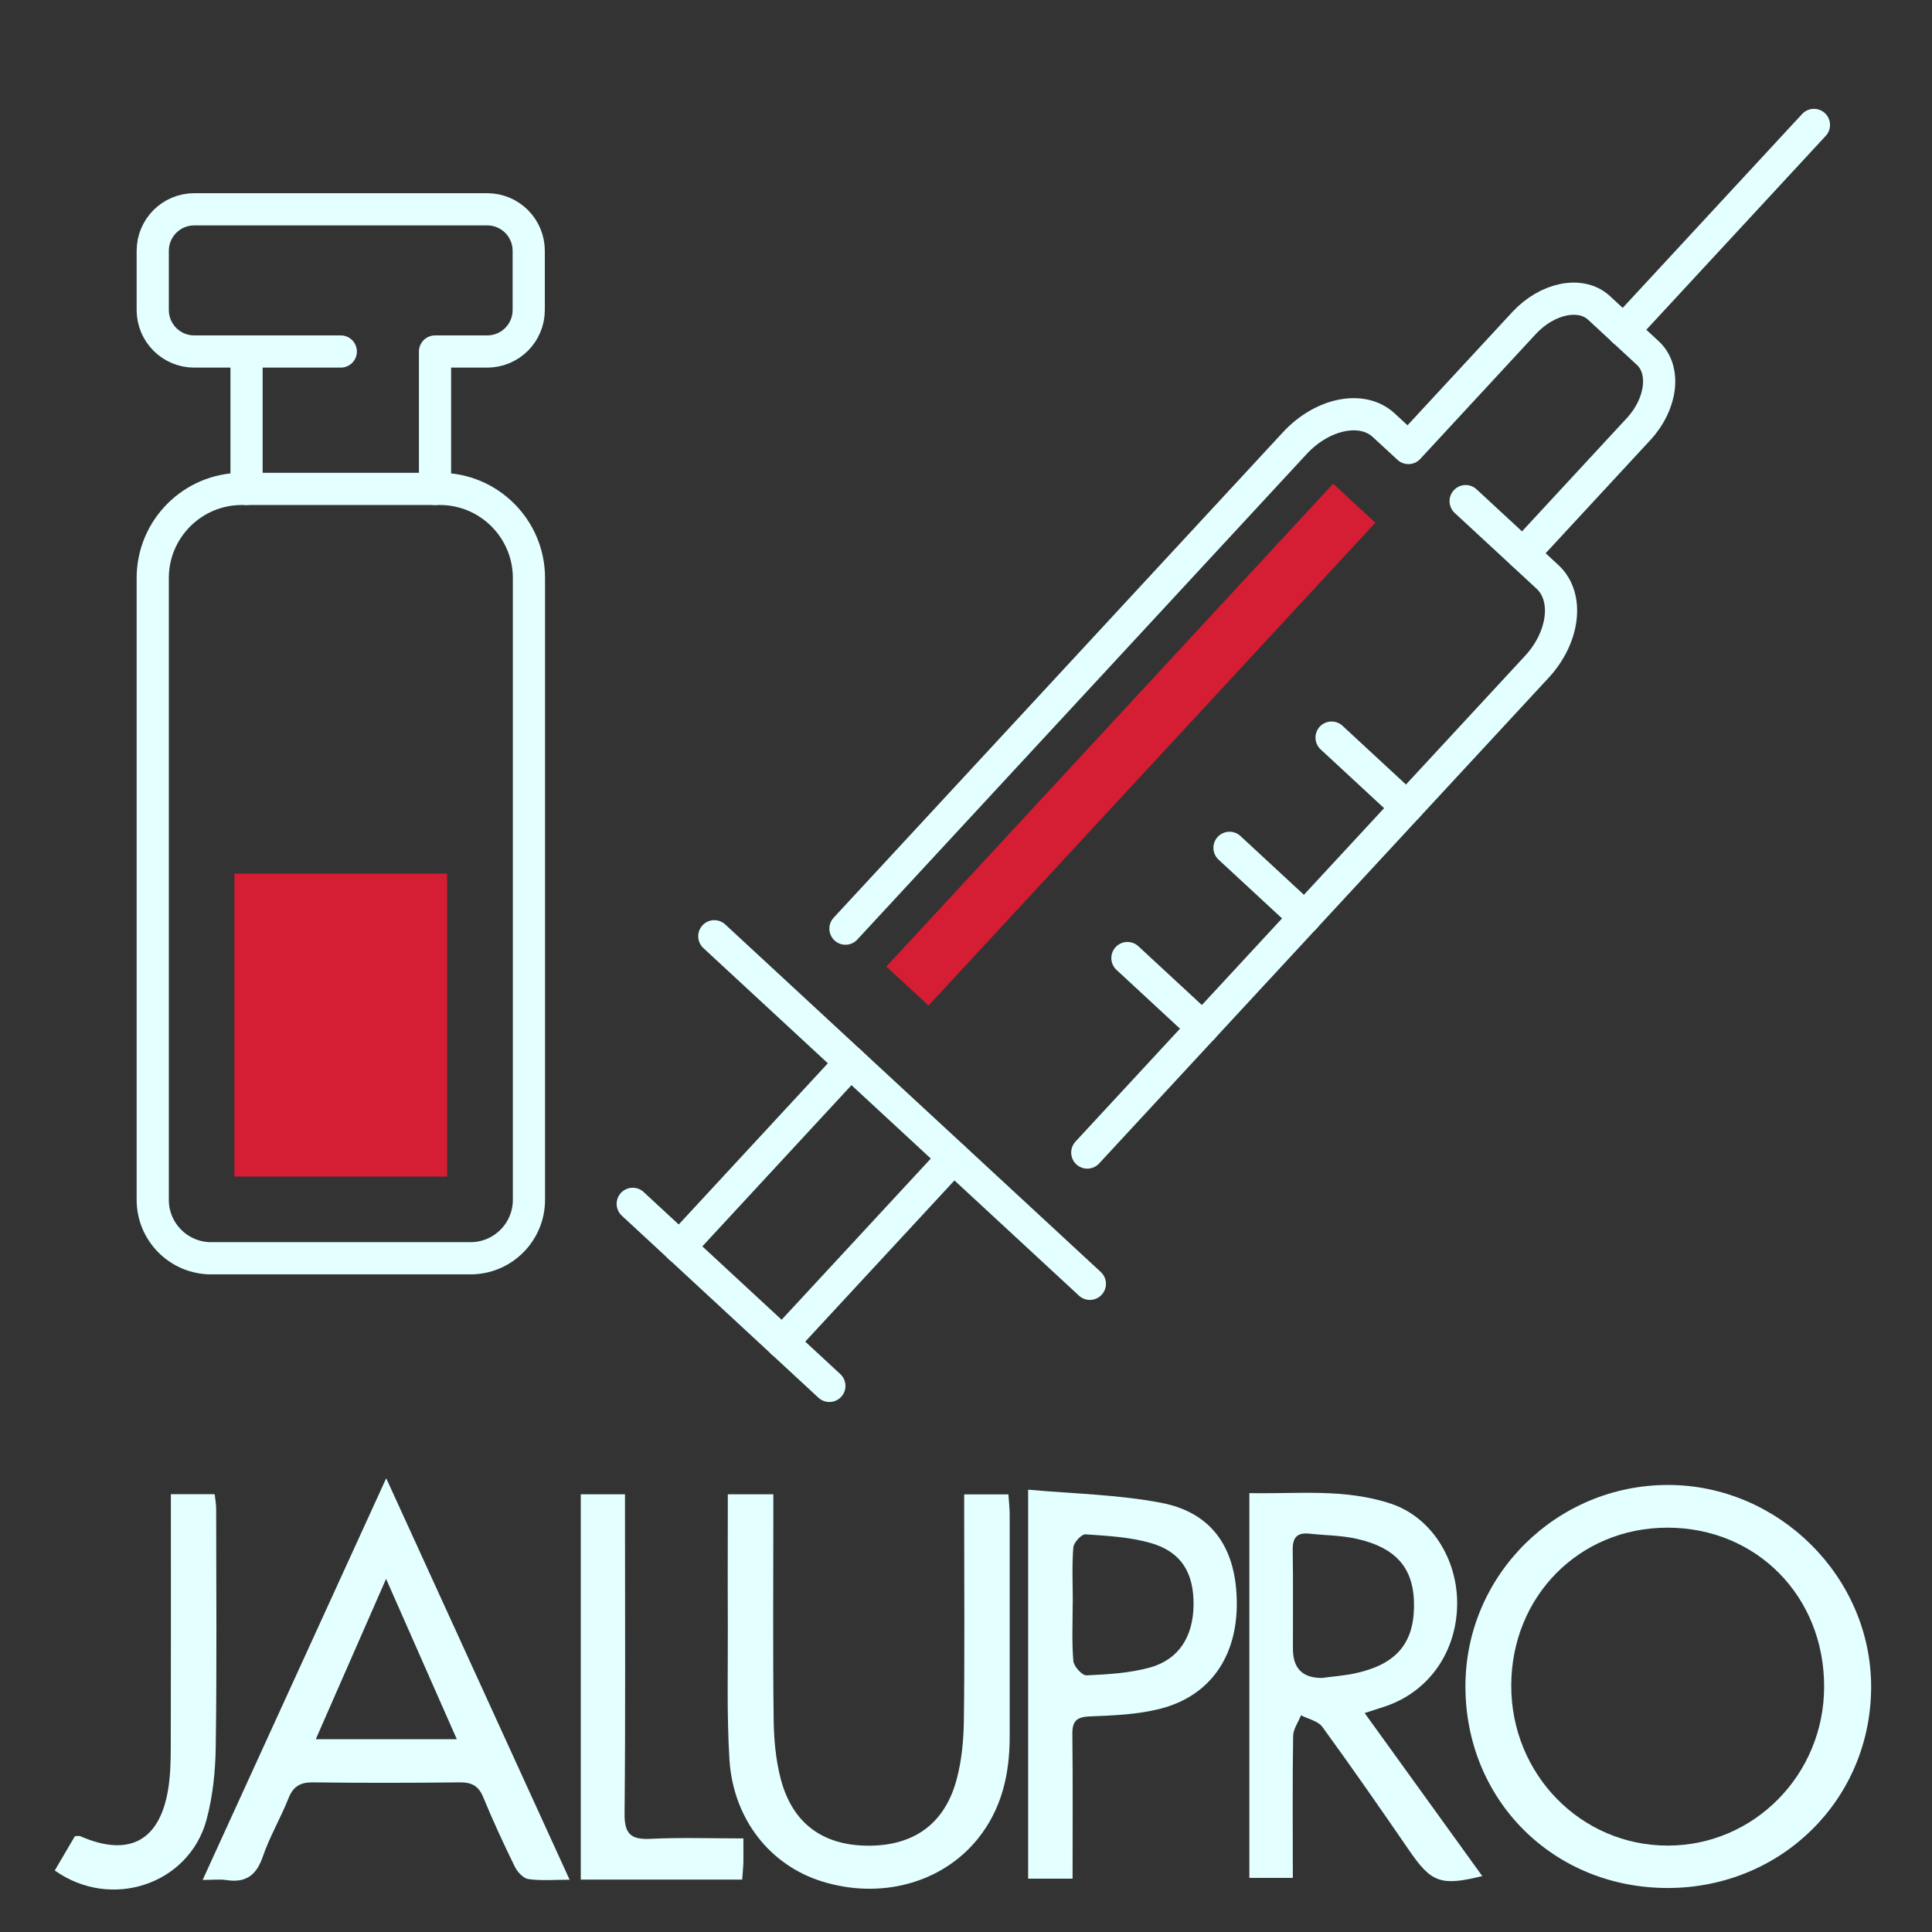
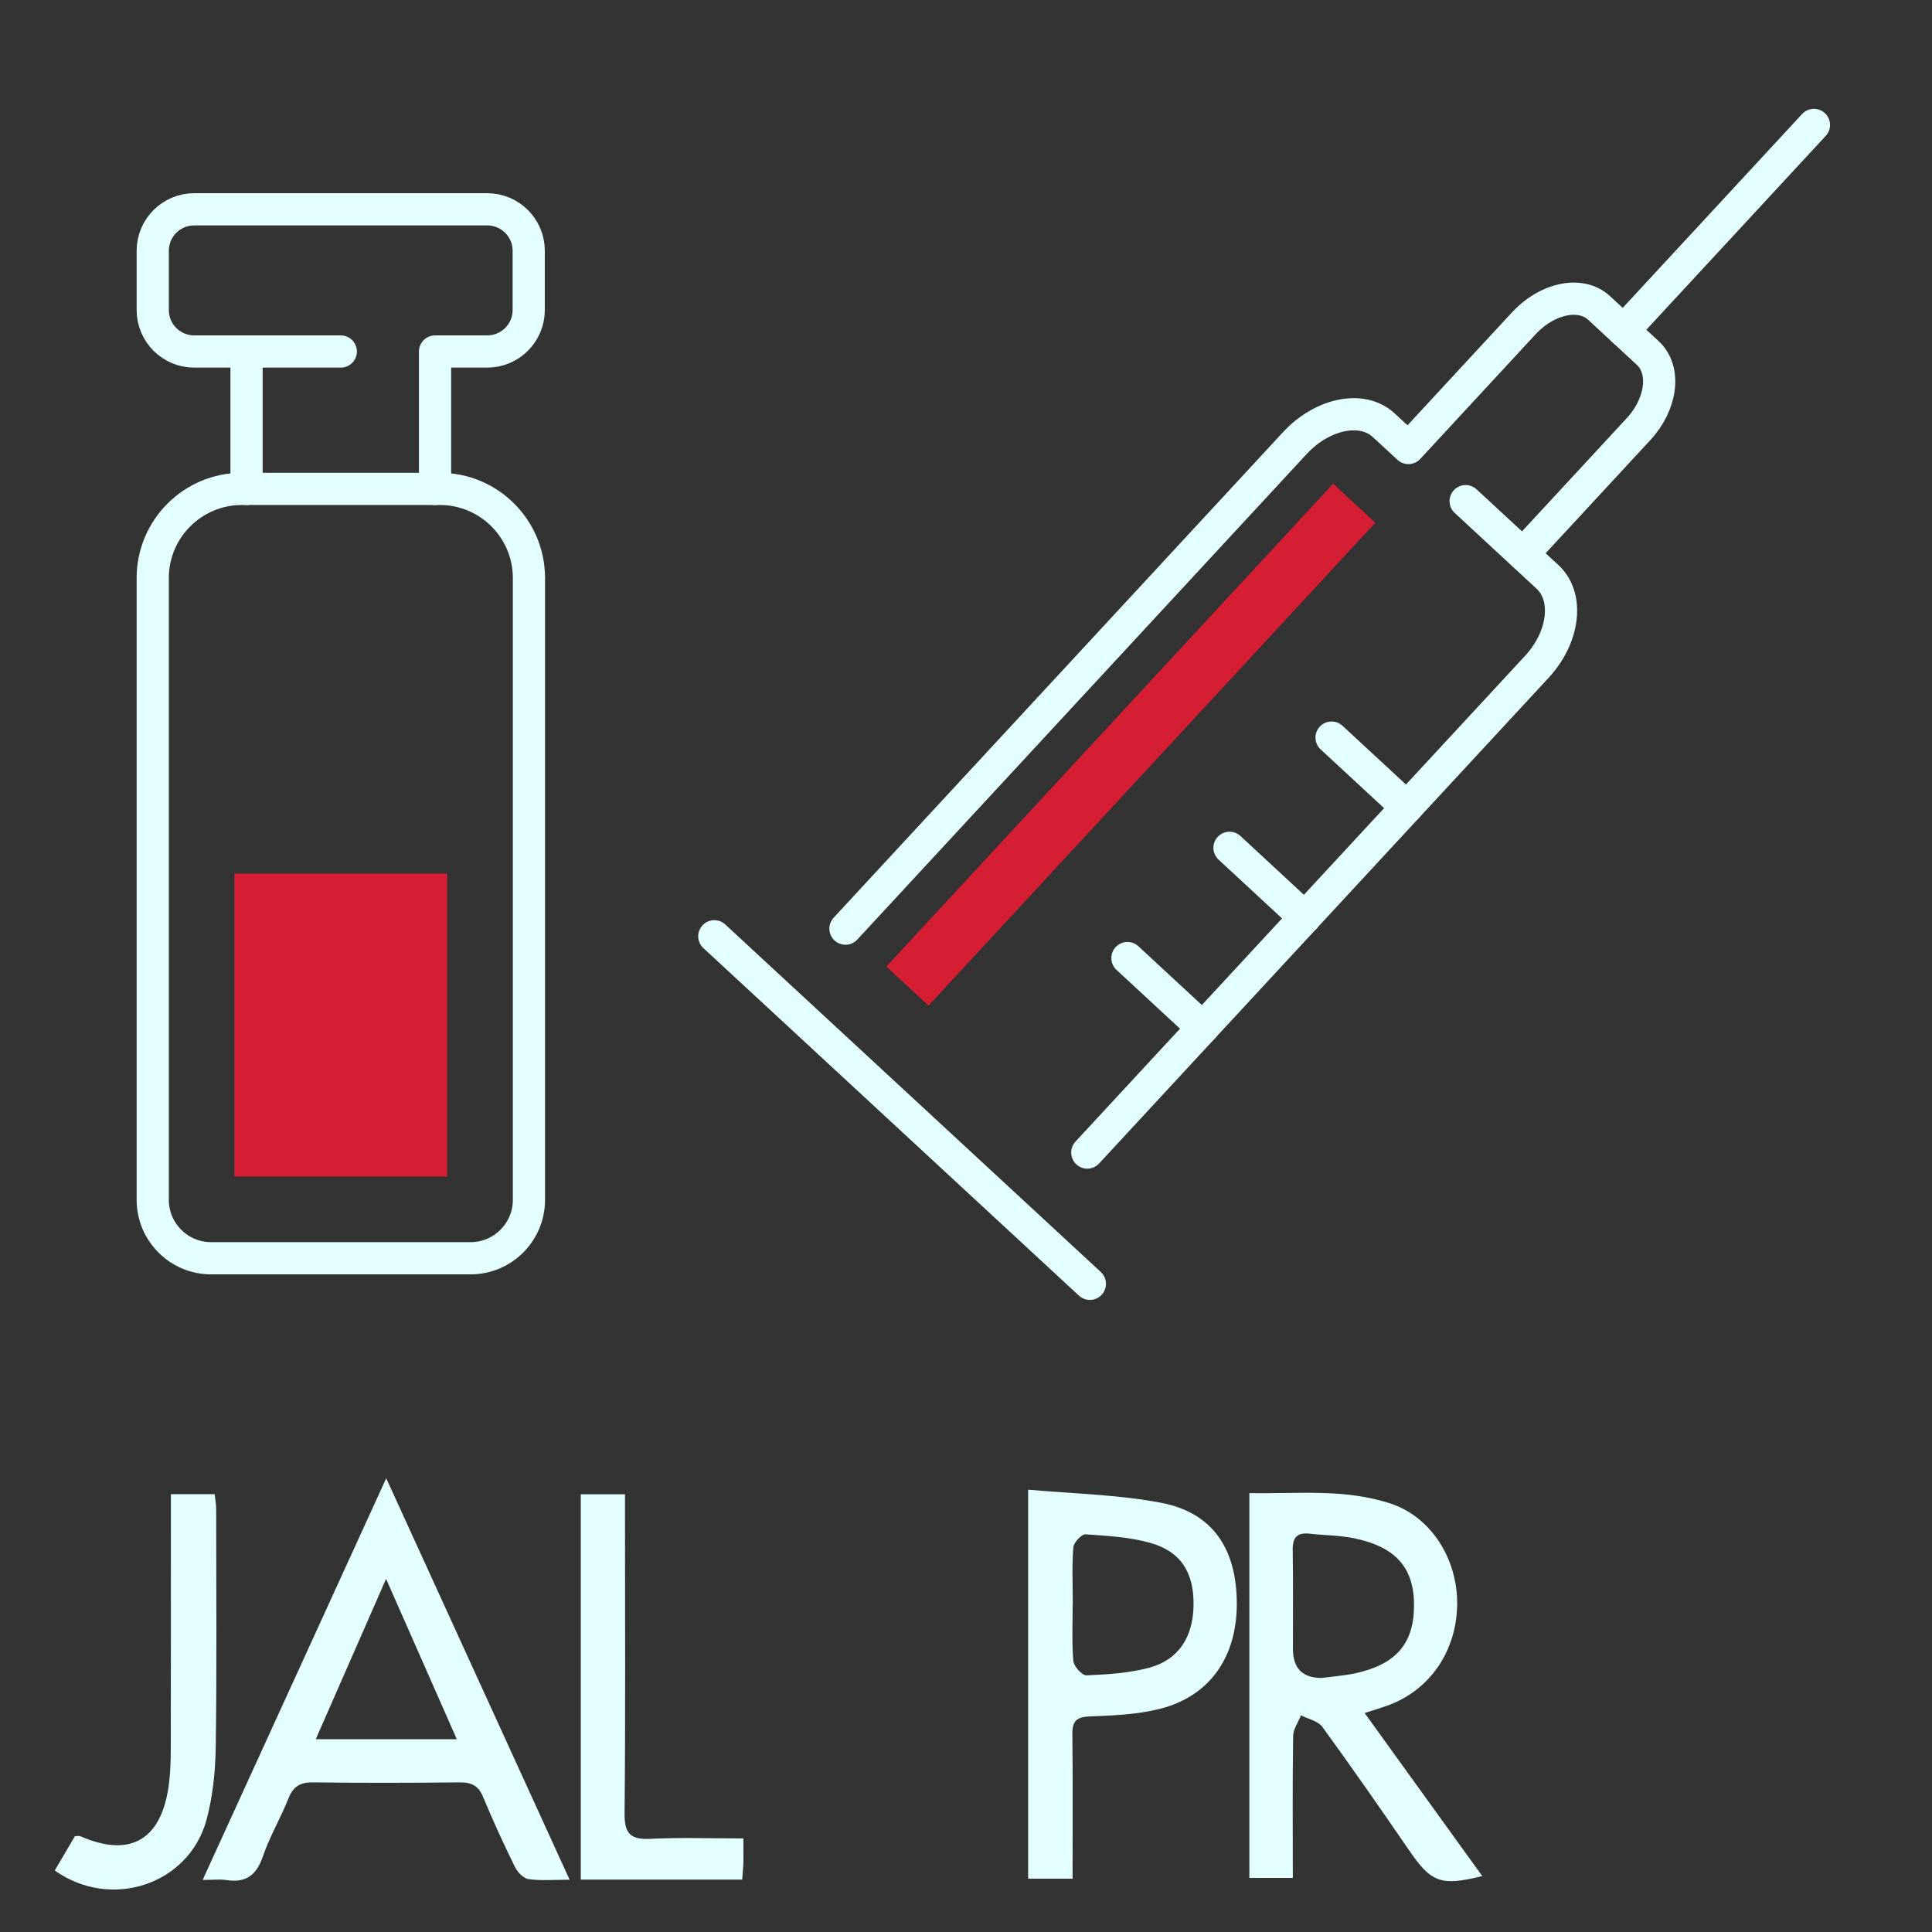
<svg xmlns="http://www.w3.org/2000/svg" id="Layer_2" data-name="Layer 2" viewBox="0 0 180 180">
  <rect x="0" y="0" width="180" height="180" fill="#333333" stroke="none" />
  <defs>
    <style>
      .cls-1 {
        fill: #e3ffff;
      }

      .cls-1, .cls-2, .cls-3 {
        stroke-width: 0px;
      }

      .cls-2 {
        fill: #d51d33;
      }

      .cls-3, .cls-4 {
        fill: none;
      }

      .cls-4 {
        stroke: #e3ffff;
        stroke-linecap: round;
        stroke-linejoin: round;
        stroke-width: 3px;
      }
    </style>
  </defs>
  <g id="Icon_Set" data-name="Icon Set">
    <g>
-       <path class="cls-1" d="m155.45,175.9c-10.68.04-18.92-8.15-18.92-18.8,0-10.34,8.49-18.76,18.89-18.75,10.31.01,18.92,8.58,18.91,18.82-.01,10.44-8.32,18.69-18.88,18.73Zm-14.65-18.88c-.02,8.28,6.49,14.94,14.6,14.93,8.03-.01,14.54-6.62,14.55-14.79.02-8.42-6.29-14.83-14.6-14.83-8.2,0-14.53,6.39-14.55,14.69Z" />
      <path class="cls-1" d="m127.14,159.6c3.75,5.2,7.33,10.17,10.96,15.19-3.89.96-4.76.6-6.83-2.42-2.65-3.86-5.32-7.7-8.07-11.48-.4-.55-1.31-.73-1.99-1.08-.25.64-.72,1.28-.73,1.92-.07,4.35-.03,8.7-.03,13.23h-4.05v-35.85c4.41.09,8.9-.46,13.23,1,3.71,1.25,6.17,5.13,6.13,9.35-.04,4.39-2.58,8.07-6.56,9.47-.59.21-1.18.38-2.06.67Zm-3.96-3.27c1.01-.14,2.03-.21,3.03-.42,3.8-.81,5.49-2.73,5.53-6.22.05-3.5-1.58-5.49-5.38-6.33-1.42-.32-2.91-.31-4.36-.47-1.17-.13-1.58.37-1.56,1.53.05,3.07.01,6.13.02,9.2q0,2.74,2.73,2.71Z" />
      <path class="cls-1" d="m35.98,137.72c5.81,12.72,11.39,24.93,17.09,37.41-1.46,0-2.67.11-3.84-.06-.48-.07-1.03-.67-1.27-1.16-1.04-2.13-2.04-4.28-2.94-6.47-.44-1.07-1.08-1.39-2.19-1.38-4.54.05-9.09.06-13.63,0-1.19-.02-1.87.34-2.32,1.48-.73,1.84-1.76,3.58-2.4,5.45-.6,1.75-1.6,2.45-3.4,2.17-.62-.09-1.26-.01-2.2-.01,5.7-12.46,11.29-24.7,17.1-37.42Zm-6.56,24.32h13.14c-2.2-4.98-4.28-9.7-6.59-14.94-2.31,5.26-4.35,9.93-6.55,14.94Z" />
-       <path class="cls-1" d="m89.83,139.23h4.12c.05.68.11,1.25.12,1.81,0,6.92,0,13.85,0,20.77,0,3.5-.75,6.77-2.99,9.53-3.35,4.13-9.05,5.64-14.49,3.95-4.85-1.5-8.28-5.81-8.63-11.36-.26-4.22-.13-8.46-.15-12.69-.02-3.96,0-7.93,0-12.02h4.24c0,.76,0,1.45,0,2.13,0,6.28-.05,12.57.03,18.85.02,1.84.19,3.73.65,5.51,1.1,4.22,3.99,6.28,8.31,6.25,4.21-.04,7.03-2.12,8.11-6.26.45-1.72.62-3.54.65-5.32.08-6.28.03-12.56.03-18.85,0-.7,0-1.39,0-2.3Z" />
      <path class="cls-1" d="m99.94,175.03h-4.15v-36.24c4.19.38,8.35.45,12.38,1.22,4.79.91,7.04,4.26,7.06,9.36.02,5.03-2.54,8.69-7.21,9.85-2.08.52-4.3.61-6.46.69-1.26.05-1.67.44-1.65,1.68.05,4.41.02,8.81.02,13.45Zm0-25.67c0,1.79-.09,3.6.06,5.38.04.51.82,1.37,1.23,1.35,1.97-.09,3.99-.21,5.87-.72,2.73-.75,4.06-2.88,4.1-5.82.04-3.02-1.16-4.99-4.02-5.8-1.94-.55-4.02-.66-6.05-.8-.37-.02-1.1.77-1.13,1.22-.14,1.72-.05,3.46-.05,5.19Z" />
      <path class="cls-1" d="m69.26,171.28c0,.96.01,1.6,0,2.23-.01.44-.06.87-.11,1.61h-15.04v-35.9h4.12c0,.81,0,1.55,0,2.29,0,9.15.05,18.3-.04,27.46-.02,1.88.58,2.44,2.4,2.35,2.79-.14,5.6-.04,8.67-.04Z" />
      <path class="cls-1" d="m5.1,174.27c.63-1.08,1.27-2.16,1.88-3.2.26,0,.39-.04.49,0,4.57,2,7.46.44,8.22-4.51.19-1.26.22-2.55.22-3.83.02-7.11.01-14.22.01-21.33,0-.69,0-1.38,0-2.19h4.08c.05.44.14.93.14,1.41,0,7.37.07,14.73-.04,22.1-.03,2.29-.27,4.64-.86,6.83-1.64,6.04-8.92,8.45-14.15,4.71Z" />
    </g>
    <g>
      <path class="cls-4" d="m101.3,107.38l41.87-45.24c2.57-2.77,3.02-6.52,1.02-8.38l-7.64-7.07" />
      <path class="cls-4" d="m78.77,86.52l41.87-45.24c2.57-2.77,6.27-3.52,8.27-1.67l2.31,2.13,10.77-11.64c2.17-2.34,5.3-2.98,6.99-1.41l4.55,4.21c1.69,1.57,1.3,4.74-.87,7.08l-10.77,11.64" />
      <line class="cls-4" x1="151.26" y1="30.81" x2="169" y2="11.64" />
      <line class="cls-4" x1="66.55" y1="87.23" x2="101.54" y2="119.61" />
      <line class="cls-4" x1="131.07" y1="75.21" x2="124.06" y2="68.72" />
      <line class="cls-4" x1="121.57" y1="85.49" x2="114.55" y2="78.99" />
      <line class="cls-4" x1="112.06" y1="95.76" x2="105.04" y2="89.26" />
-       <line class="cls-4" x1="79.25" y1="98.98" x2="63.31" y2="116.21" />
-       <line class="cls-4" x1="88.84" y1="107.86" x2="72.9" y2="125.08" />
-       <line class="cls-4" x1="58.95" y1="112.16" x2="77.27" y2="129.12" />
    </g>
    <path class="cls-4" d="m22.53,45.55h18.45c4.58,0,8.3,3.72,8.3,8.3v57.94c0,3-2.44,5.44-5.44,5.44h-24.17c-3,0-5.44-2.44-5.44-5.44v-57.94c0-4.58,3.72-8.3,8.3-8.3Z" />
    <line class="cls-4" x1="22.97" y1="32.75" x2="22.97" y2="45.55" />
    <path class="cls-4" d="m31.75,32.75h-13.65c-2.14,0-3.87-1.73-3.87-3.87v-5.51c0-2.14,1.73-3.87,3.87-3.87h27.29c2.14,0,3.87,1.73,3.87,3.87v5.51c0,2.14-1.73,3.87-3.87,3.87h-4.86v12.8" />
    <rect class="cls-2" x="21.84" y="81.39" width="19.82" height="28.23" />
    <polygon class="cls-2" points="124.21 45.06 82.58 90.05 86.51 93.69 128.14 48.7 126.33 47.03 124.21 45.06" />
    <rect class="cls-3" width="180" height="180" />
  </g>
</svg>